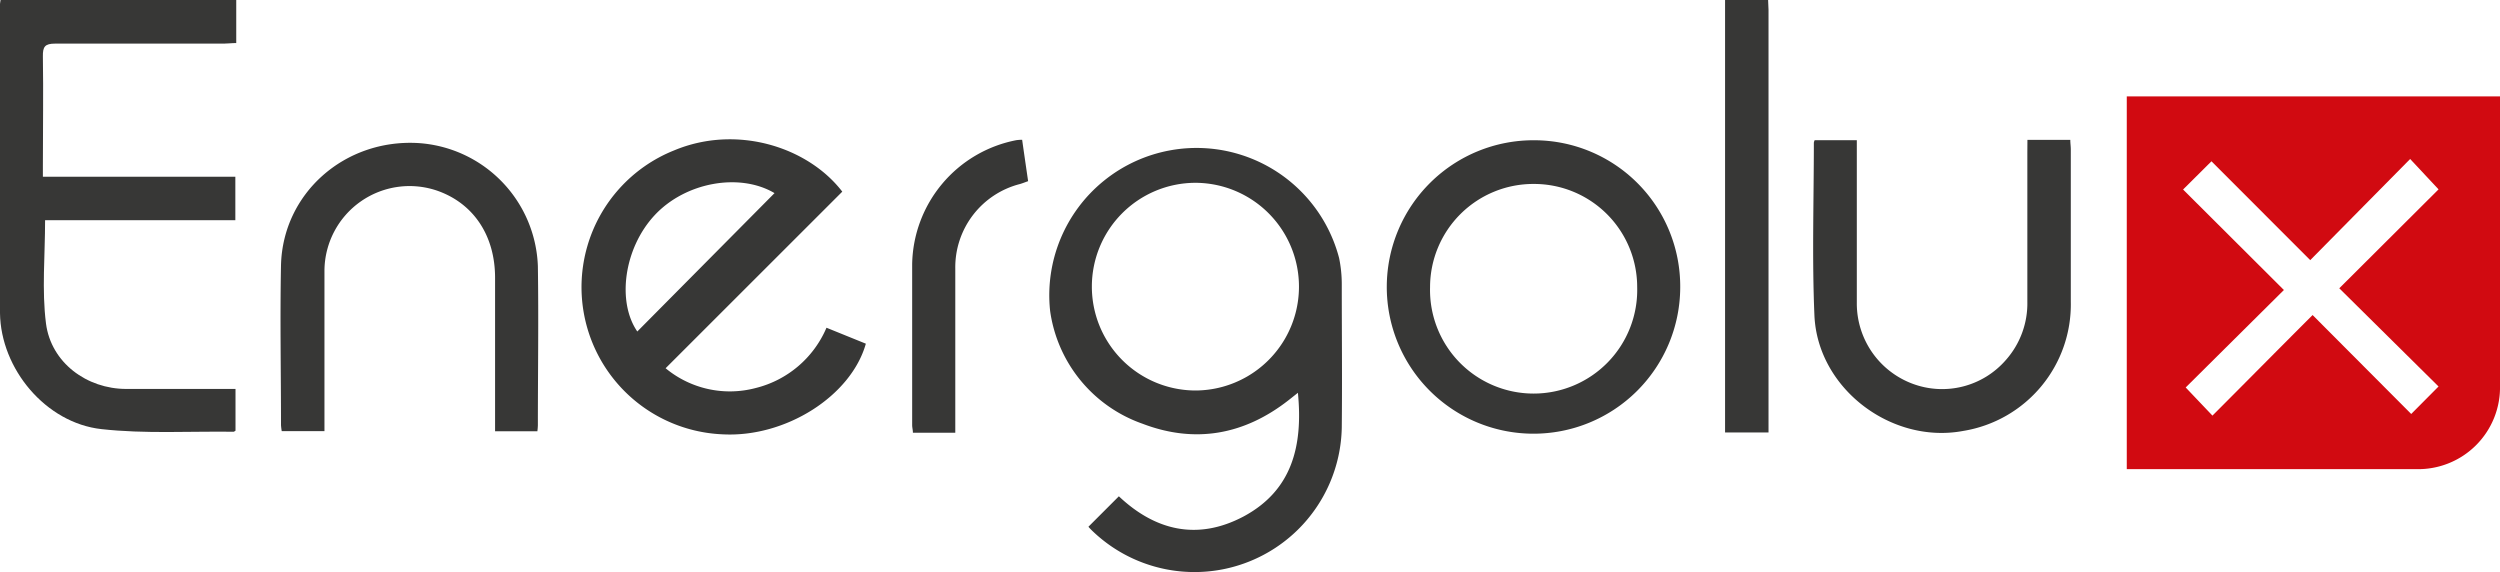
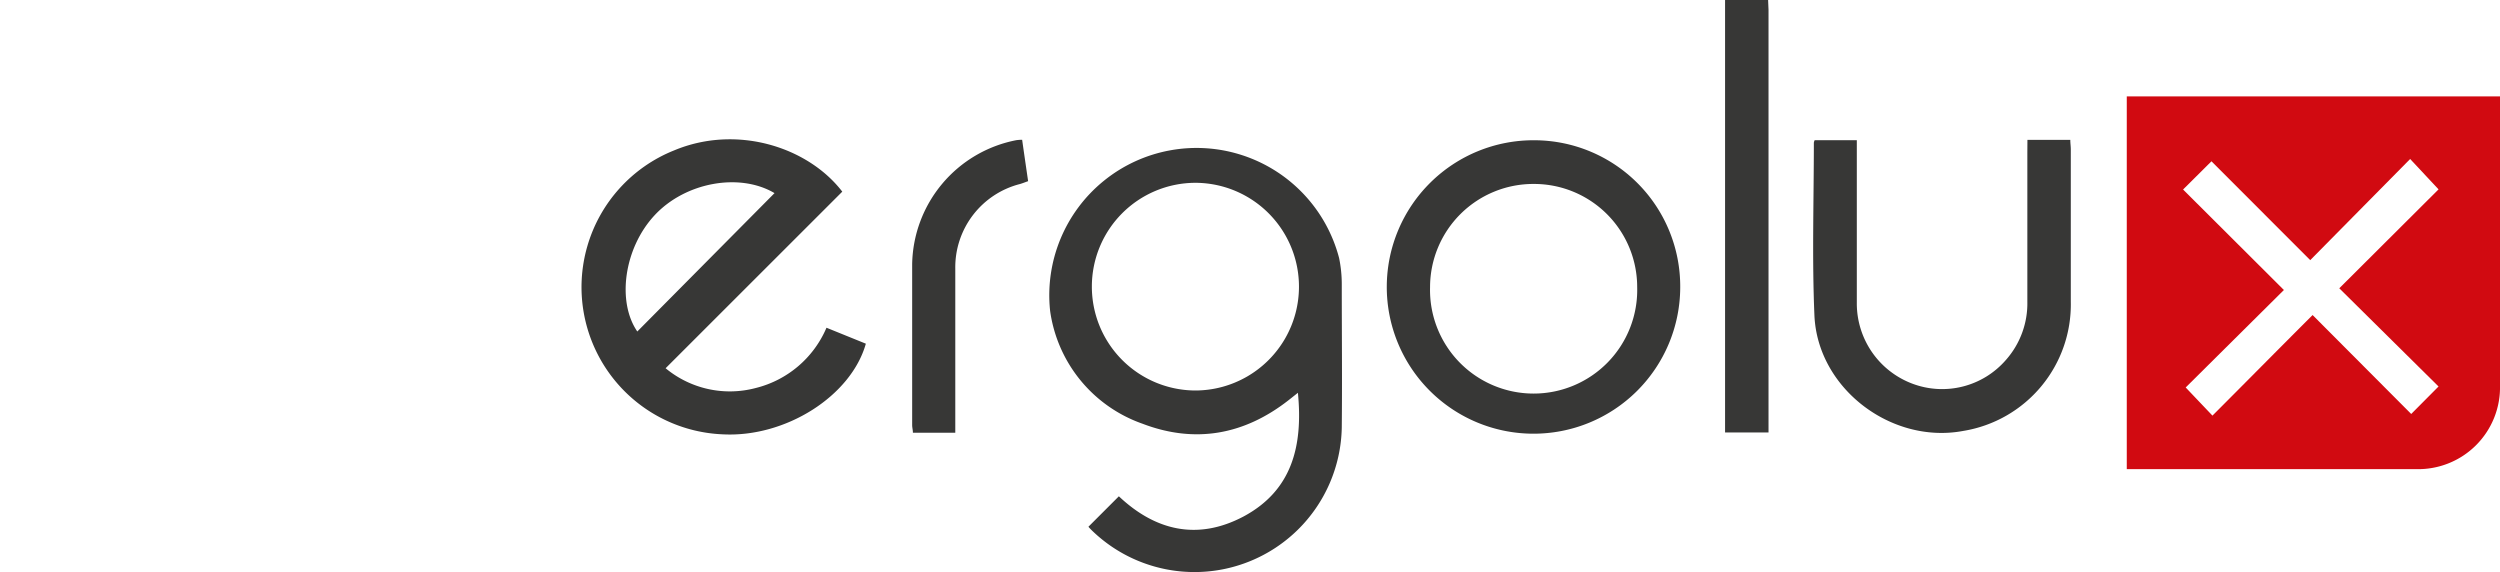
<svg xmlns="http://www.w3.org/2000/svg" viewBox="0 0 305.51 69.92">
  <defs>
    <style>.cls-1{fill:#373736;}.cls-2{fill:#d10a11;}</style>
  </defs>
  <title>energolu</title>
  <g id="Слой_2" data-name="Слой 2">
    <g id="Слой_1-2" data-name="Слой 1">
-       <path class="cls-1" d="M28.87,0V5.26c-.57,0-1,.07-1.5.07-6.87,0-13.75,0-20.63,0-1.26,0-1.52.38-1.5,1.56.07,4.43,0,8.87,0,13.31V21.6H28.76v5.31H5.51c0,4.35-.41,8.54.11,12.62.62,4.8,5,8,9.81,8H28.78v5.1c-.1.05-.16.13-.23.13-5.39-.07-10.82.27-16.15-.32C5.6,51.69.09,45.09,0,38.26,0,25.66,0,13.07,0,.48,0,.32.06.16.07,0Z" />
      <path class="cls-1" d="M216.07,0c0,.4.05.8.05,1.2q0,25.11,0,50.24v1.41h-5.31V1.56c0-.52,0-1,0-1.56Z" />
      <path class="cls-2" d="M259.9,57.33V11.78h45.61V47.09a10,10,0,0,1-10.25,10.24H259.9ZM298,23.14l-3.47-3.71L282.32,31.79,270.25,19.71l-3.47,3.45L279.1,35.44l-12,11.91,3.27,3.44c4-4,8-8.06,12.24-12.29l12.05,12.09L298,47.23l-12.13-12Z" />
      <path class="cls-1" d="M158.61,48l-1.11.88c-5.44,4.27-11.47,5.36-17.91,2.89A17.11,17.11,0,0,1,128.33,38a18,18,0,0,1,35.31-6.48,15.75,15.75,0,0,1,.33,3.21c0,5.84.06,11.68,0,17.52a18,18,0,0,1-30.64,12.47c-.14-.14-.27-.29-.32-.35l3.72-3.72c4.43,4.18,9.59,5.45,15.23,2.47C157.92,59.93,159.24,54.46,158.61,48ZM133.43,35a12.69,12.69,0,0,0,12.62,12.72,12.69,12.69,0,0,0,0-25.38A12.68,12.68,0,0,0,133.43,35Z" />
      <path class="cls-1" d="M102.93,23.42,81.34,45a12.3,12.3,0,0,0,11,2.42A12.73,12.73,0,0,0,101,40.05L105.81,42C104,48.41,96,53.46,88.38,53.08a18,18,0,0,1-6-34.7C90,15.19,98.71,17.93,102.93,23.42Zm-8.28.18C90.4,21.08,83.77,22.25,80,26.3s-4.62,10.58-2.12,14.21Z" />
      <path class="cls-1" d="M205.33,35.14a17.93,17.93,0,1,1-17.79-18A17.86,17.86,0,0,1,205.33,35.14ZM187.45,22.48a12.62,12.62,0,0,0-12.69,12.6,12.66,12.66,0,1,0,25.31,0A12.6,12.6,0,0,0,187.45,22.48Z" />
      <path class="cls-1" d="M247.76,17.09H253c0,.41.06.79.06,1.18,0,6.19,0,12.39,0,18.59a15.66,15.66,0,0,1-13.14,15.8c-8.77,1.65-17.8-5.18-18.19-14.11-.3-7-.07-14.07-.07-21.11a1.14,1.14,0,0,1,.1-.31h5.15v1.35q0,9.3,0,18.59a10.47,10.47,0,0,0,6.8,9.82A10.31,10.31,0,0,0,245.12,44a10.43,10.43,0,0,0,2.63-7.14q0-9.12,0-18.23Z" />
-       <path class="cls-1" d="M65.67,52.7H60.5V51.23c0-5.76,0-11.52,0-17.28,0-5.12-2.58-9-6.91-10.59a10.4,10.4,0,0,0-13.94,9.71q0,9.12,0,18.23v1.39H34.43a7.24,7.24,0,0,1-.09-.73c0-6.52-.13-13,0-19.55.22-8.8,7.77-15.43,16.73-14.93A15.63,15.63,0,0,1,65.73,32.53c.1,6.48,0,13,0,19.43A7.3,7.3,0,0,1,65.67,52.7Z" />
      <path class="cls-1" d="M124.91,17.08c.24,1.7.48,3.34.73,5.06-.37.13-.69.26-1,.35a10.5,10.5,0,0,0-7.9,10.32q0,9.28,0,18.58v1.49h-5.18c0-.33-.09-.63-.09-.93,0-6.56,0-13.11,0-19.67A15.71,15.71,0,0,1,124.2,17.13,5.71,5.71,0,0,1,124.91,17.08Z" />
    </g>
  </g>
</svg>